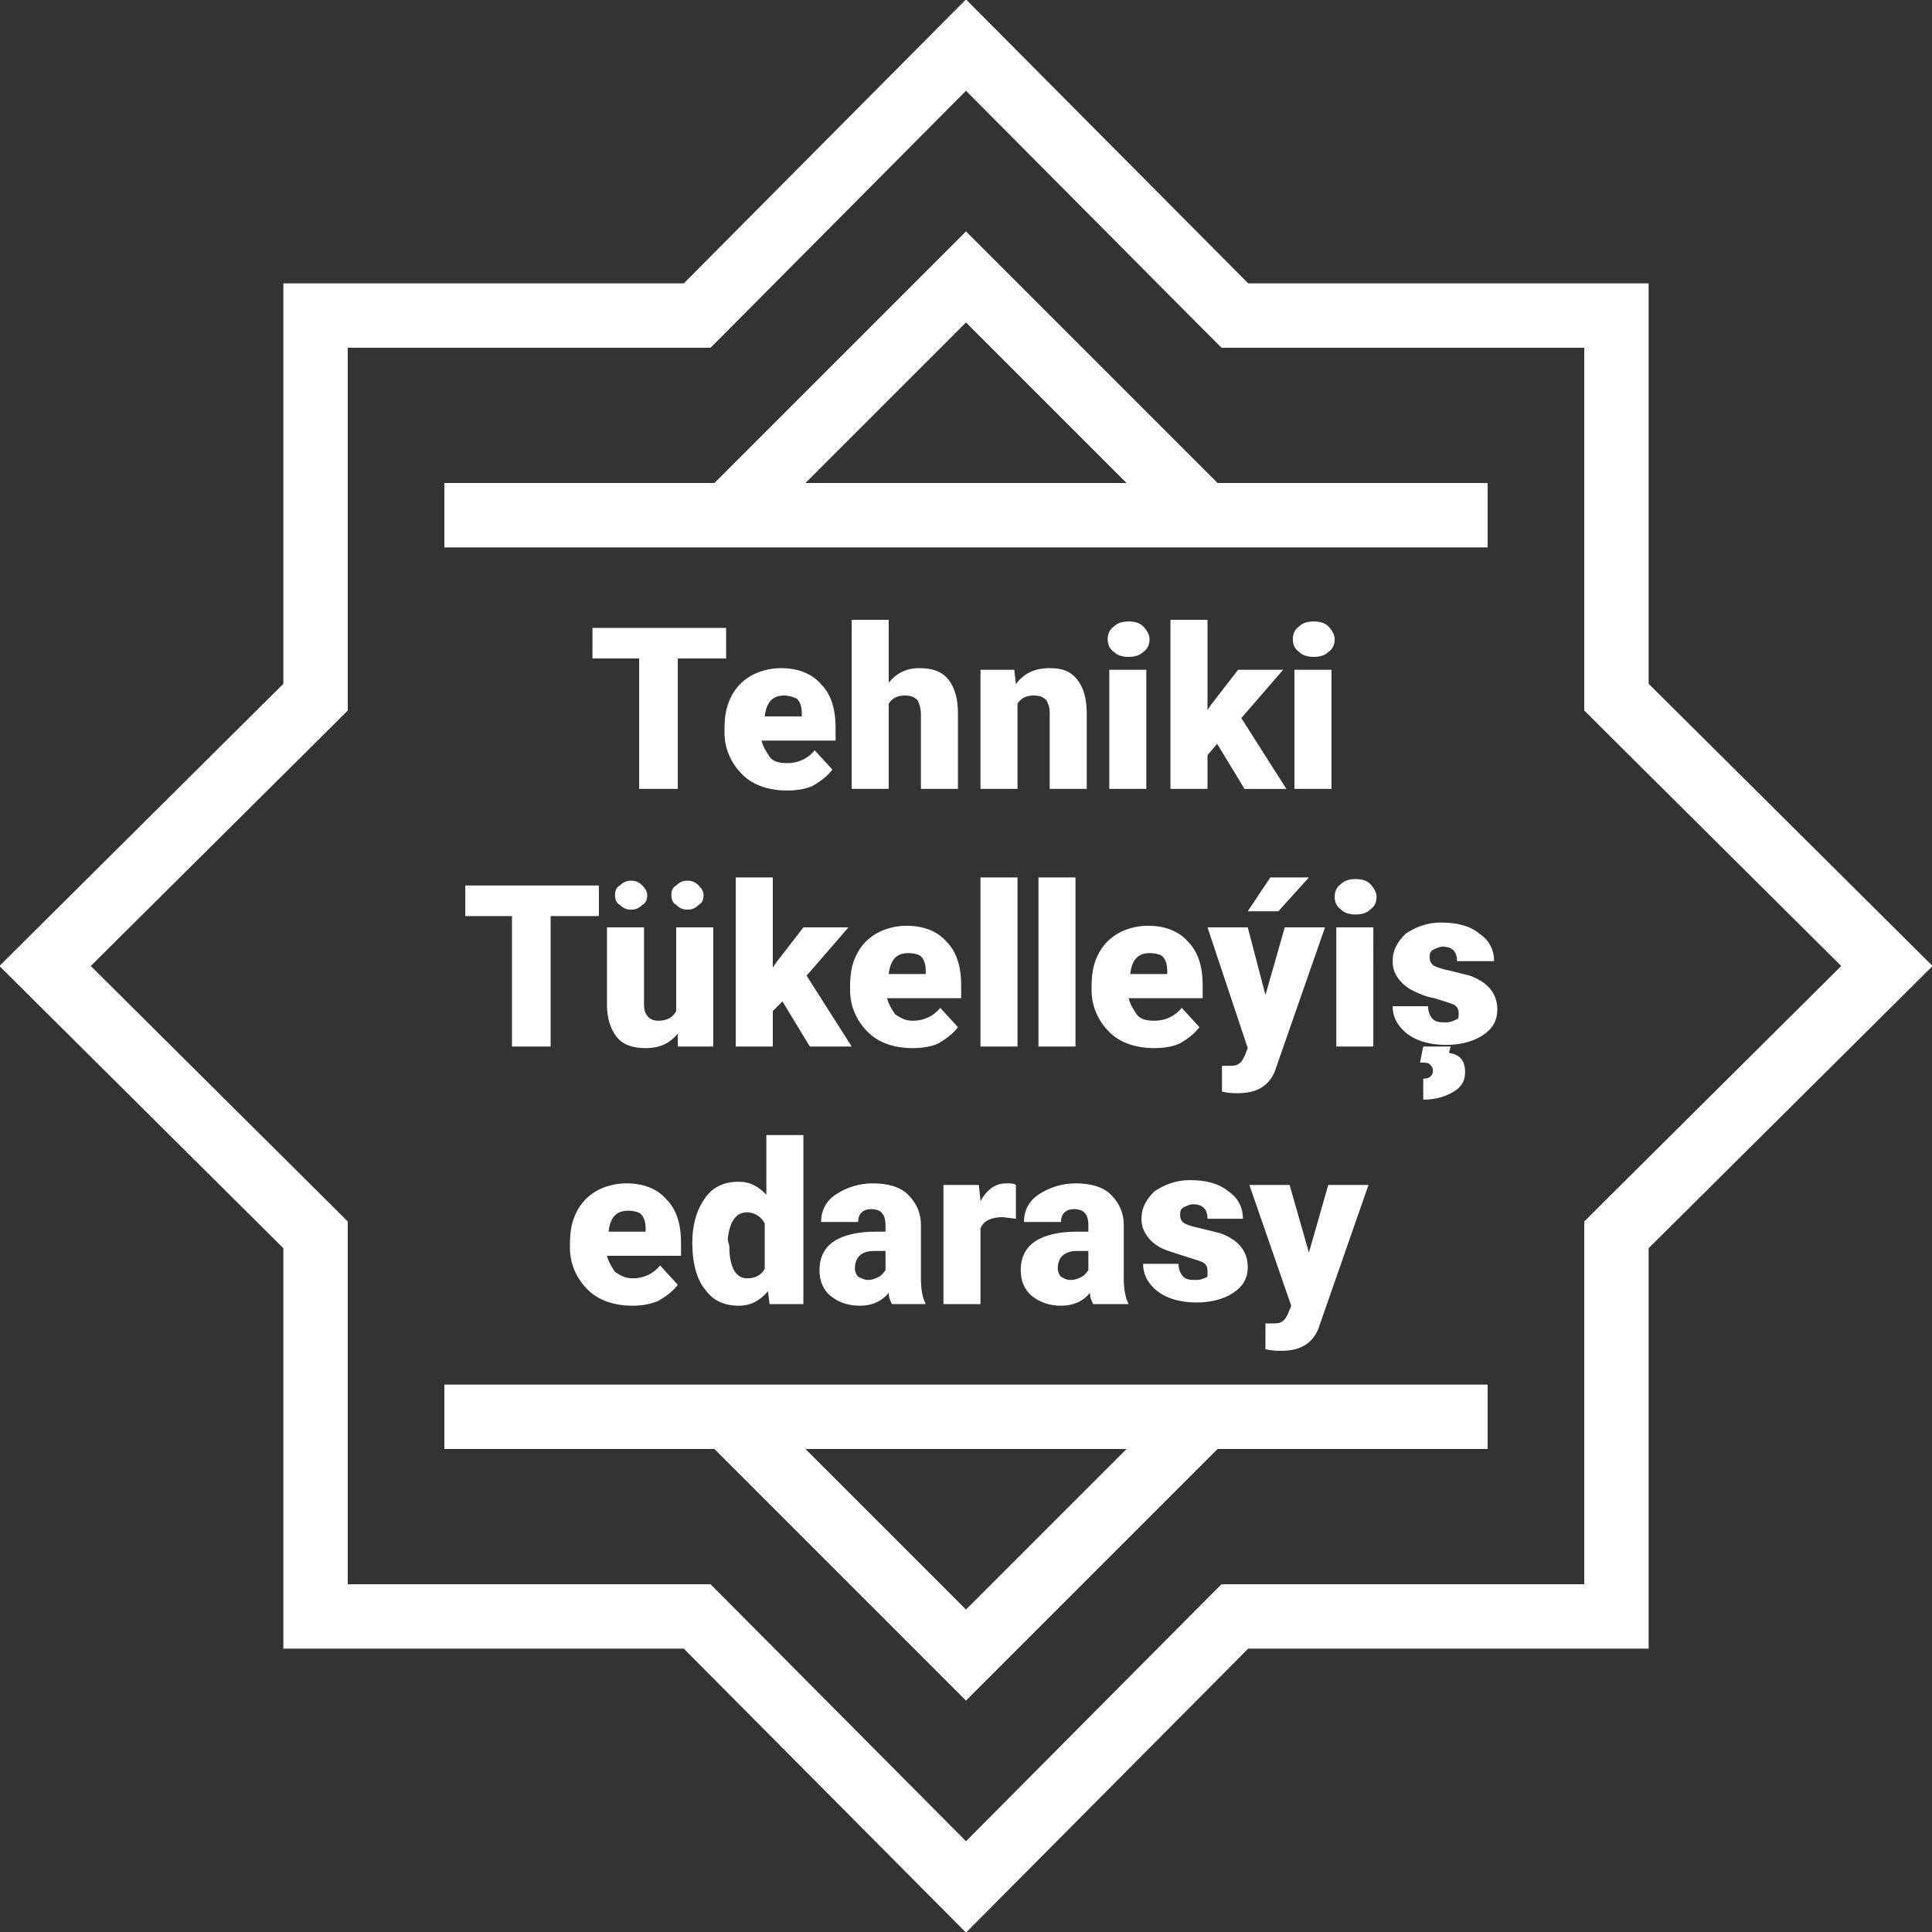
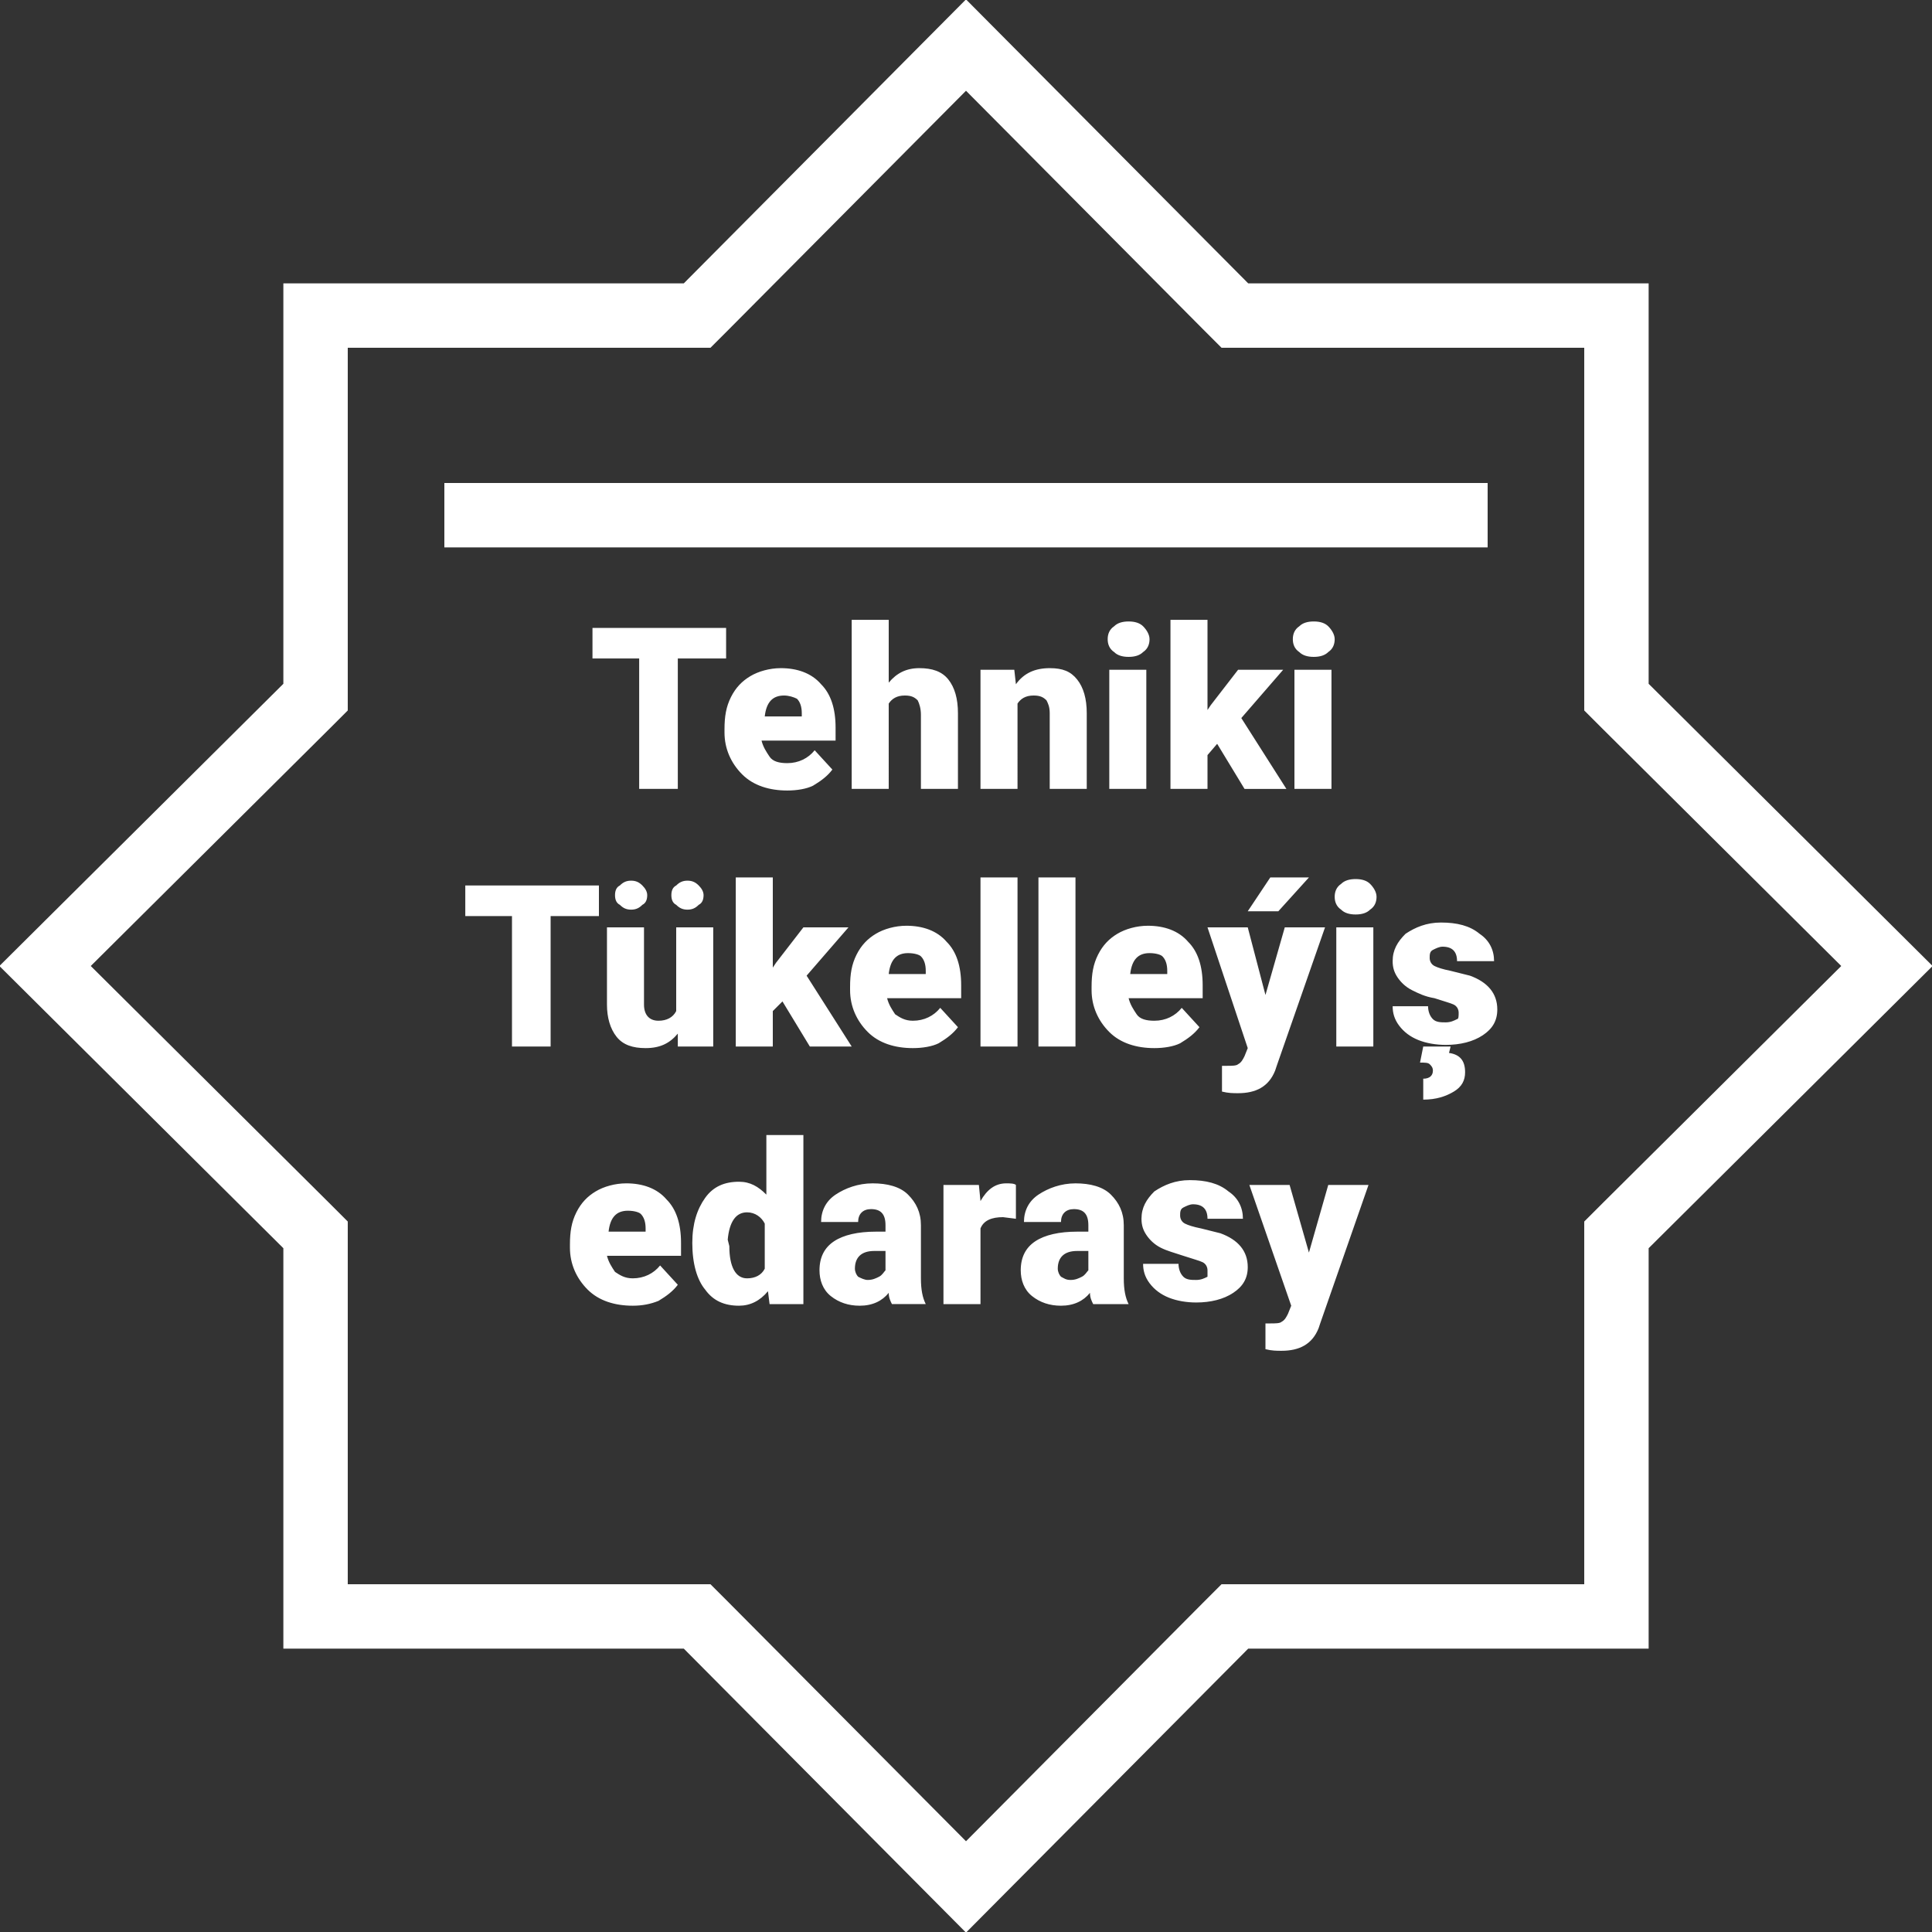
<svg xmlns="http://www.w3.org/2000/svg" version="1.1" id="Layer_1" x="0px" y="0px" viewBox="0 0 120 120" style="enable-background:new 0 0 120 120;" xml:space="preserve">
  <rect x="0" y="0" width="120" height="120" fill="#333333" stroke="none" />
  <style type="text/css">
	.st0{fill:none;stroke:#FFFFFF;stroke-width:4;}
	.st1{fill:#FFFFFF;}
</style>
  <g>
    <path class="st0" d="M60,2.8L76.1,19l0.6,0.6h0.8h22.9v22.9v0.8l0.6,0.6L117.2,60L101,76.1l-0.6,0.6v0.8v22.9H77.5h-0.8l-0.6,0.6   L60,117.2L43.9,101l-0.6-0.6h-0.8H19.6V77.5v-0.8L19,76.1L2.8,60L19,43.9l0.6-0.6v-0.8V19.6h22.9h0.8l0.6-0.6L60,2.8z" />
    <path class="st0" d="M27.6,32h64.8" />
-     <path class="st0" d="M44.8,32.4L60,17.2l15.2,15.2" />
-     <path class="st0" d="M75.2,87.6L60,102.8L44.8,87.6" />
-     <path class="st0" d="M27.6,88h64.8" />
    <path class="st1" d="M45.1,40.9h-3V49h-2.4v-8.1h-2.9V39h8.3C45.1,39,45.1,40.9,45.1,40.9z M48.9,49.1c-1.1,0-2.1-0.3-2.8-1   S45,46.5,45,45.5v-0.2c0-0.8,0.1-1.4,0.4-2c0.3-0.6,0.7-1,1.2-1.3s1.2-0.5,1.9-0.5c1,0,1.9,0.3,2.5,1c0.6,0.6,0.9,1.5,0.9,2.7V46   h-4.6c0.1,0.4,0.3,0.7,0.5,1s0.6,0.4,1.1,0.4c0.7,0,1.3-0.3,1.7-0.8l1.1,1.2c-0.3,0.4-0.7,0.7-1.2,1C50.1,49,49.5,49.1,48.9,49.1z    M48.7,43.2c-0.7,0-1.1,0.4-1.2,1.3h2.3v-0.2c0-0.4-0.1-0.7-0.3-0.9C49.3,43.3,49,43.2,48.7,43.2z M55.2,42.4   c0.5-0.6,1.1-0.9,1.9-0.9c0.8,0,1.4,0.2,1.8,0.7c0.4,0.5,0.6,1.2,0.6,2.1V49h-2.3v-4.6c0-0.4-0.1-0.7-0.2-0.9   c-0.2-0.2-0.4-0.3-0.8-0.3c-0.5,0-0.8,0.2-1,0.5V49h-2.3V38.5h2.3V42.4z M63,41.6l0.1,0.9c0.5-0.7,1.2-1,2.1-1   c0.8,0,1.3,0.2,1.7,0.7c0.4,0.5,0.6,1.2,0.6,2.1V49h-2.3v-4.7c0-0.4-0.1-0.6-0.2-0.8c-0.2-0.2-0.4-0.3-0.8-0.3   c-0.5,0-0.8,0.2-1,0.5V49h-2.3v-7.4H63z M71.2,49h-2.3v-7.4h2.3V49z M68.8,39.7c0-0.3,0.1-0.6,0.4-0.8c0.2-0.2,0.5-0.3,0.9-0.3   s0.7,0.1,0.9,0.3c0.2,0.2,0.4,0.5,0.4,0.8s-0.1,0.6-0.4,0.8c-0.2,0.2-0.5,0.3-0.9,0.3s-0.7-0.1-0.9-0.3   C68.9,40.3,68.8,40,68.8,39.7z M75.6,46.2L75,46.9V49h-2.3V38.5H75v5.6l0.2-0.3l1.7-2.2h2.8l-2.6,3l2.8,4.4h-2.6L75.6,46.2z    M82.7,49h-2.3v-7.4h2.3V49z M80.3,39.7c0-0.3,0.1-0.6,0.4-0.8c0.2-0.2,0.5-0.3,0.9-0.3s0.7,0.1,0.9,0.3c0.2,0.2,0.4,0.5,0.4,0.8   s-0.1,0.6-0.4,0.8c-0.2,0.2-0.5,0.3-0.9,0.3s-0.7-0.1-0.9-0.3C80.4,40.3,80.3,40,80.3,39.7z M39.3,81.1c-1.1,0-2.1-0.3-2.8-1   s-1.1-1.6-1.1-2.6v-0.2c0-0.8,0.1-1.4,0.4-2c0.3-0.6,0.7-1,1.2-1.3s1.2-0.5,1.9-0.5c1,0,1.9,0.3,2.5,1c0.6,0.6,0.9,1.5,0.9,2.7V78   h-4.6c0.1,0.4,0.3,0.7,0.5,1c0.3,0.2,0.6,0.4,1.1,0.4c0.7,0,1.3-0.3,1.7-0.8l1.1,1.2c-0.3,0.4-0.7,0.7-1.2,1   C40.4,81,39.9,81.1,39.3,81.1z M39,75.2c-0.7,0-1.1,0.4-1.2,1.3h2.3v-0.2c0-0.4-0.1-0.7-0.3-0.9C39.7,75.3,39.4,75.2,39,75.2z    M43,77.2c0-1.2,0.3-2.1,0.8-2.8c0.5-0.7,1.2-1,2.1-1c0.7,0,1.2,0.3,1.7,0.8v-3.7h2.3V81h-2.1l-0.1-0.8c-0.5,0.6-1.1,0.9-1.8,0.9   c-0.9,0-1.6-0.3-2.1-1C43.3,79.5,43,78.5,43,77.2z M45.3,77.4c0,1.3,0.4,2,1.1,2c0.5,0,0.9-0.2,1.1-0.6V76   c-0.2-0.4-0.6-0.7-1.1-0.7c-0.7,0-1.1,0.6-1.2,1.7L45.3,77.4z M55.4,81c-0.1-0.2-0.2-0.4-0.2-0.7c-0.4,0.5-1,0.8-1.8,0.8   c-0.7,0-1.3-0.2-1.8-0.6s-0.7-1-0.7-1.6c0-0.8,0.3-1.4,0.9-1.8c0.6-0.4,1.5-0.6,2.6-0.6H55v-0.4c0-0.7-0.3-1-0.9-1   c-0.5,0-0.8,0.3-0.8,0.8H51c0-0.7,0.3-1.3,0.9-1.7c0.6-0.4,1.4-0.7,2.3-0.7c0.9,0,1.7,0.2,2.2,0.7s0.8,1.1,0.8,1.9v3.3   c0,0.7,0.1,1.2,0.3,1.6v0H55.4z M53.9,79.5c0.3,0,0.5-0.1,0.7-0.2s0.3-0.3,0.4-0.4v-1.2h-0.7c-0.8,0-1.2,0.4-1.2,1.1   c0,0.2,0.1,0.4,0.2,0.5C53.5,79.4,53.7,79.5,53.9,79.5z M63.1,75.7l-0.8-0.1c-0.7,0-1.2,0.2-1.4,0.7V81h-2.3v-7.4h2.2l0.1,1   c0.4-0.7,0.9-1.1,1.6-1.1c0.2,0,0.5,0,0.6,0.1L63.1,75.7z M67.9,81c-0.1-0.2-0.2-0.4-0.2-0.7c-0.4,0.5-1,0.8-1.8,0.8   c-0.7,0-1.3-0.2-1.8-0.6s-0.7-1-0.7-1.6c0-0.8,0.3-1.4,0.9-1.8s1.5-0.6,2.6-0.6h0.7v-0.4c0-0.7-0.3-1-0.9-1c-0.5,0-0.8,0.3-0.8,0.8   h-2.3c0-0.7,0.3-1.3,0.9-1.7c0.6-0.4,1.4-0.7,2.3-0.7s1.7,0.2,2.2,0.7s0.8,1.1,0.8,1.9v3.3c0,0.7,0.1,1.2,0.3,1.6v0H67.9z    M66.5,79.5c0.3,0,0.5-0.1,0.7-0.2s0.3-0.3,0.4-0.4v-1.2h-0.7c-0.8,0-1.2,0.4-1.2,1.1c0,0.2,0.1,0.4,0.2,0.5   C66.1,79.4,66.2,79.5,66.5,79.5z M75,78.9c0-0.2-0.1-0.4-0.3-0.5c-0.2-0.1-0.6-0.2-1.2-0.4s-1-0.3-1.4-0.5s-0.7-0.5-0.9-0.8   c-0.2-0.3-0.3-0.6-0.3-1c0-0.7,0.3-1.2,0.8-1.7c0.6-0.4,1.3-0.7,2.2-0.7c1,0,1.8,0.2,2.4,0.7c0.6,0.4,0.9,1,0.9,1.7H75   c0-0.6-0.3-0.9-0.9-0.9c-0.2,0-0.4,0.1-0.6,0.2s-0.2,0.3-0.2,0.5s0.1,0.4,0.3,0.5c0.2,0.1,0.5,0.2,1,0.3c0.4,0.1,0.8,0.2,1.2,0.3   c1.1,0.4,1.7,1.1,1.7,2.1c0,0.7-0.3,1.2-0.9,1.6s-1.4,0.6-2.3,0.6c-0.6,0-1.2-0.1-1.7-0.3c-0.5-0.2-0.9-0.5-1.2-0.9   c-0.3-0.4-0.4-0.8-0.4-1.2h2.2c0,0.3,0.1,0.6,0.3,0.8c0.2,0.2,0.5,0.2,0.8,0.2s0.5-0.1,0.7-0.2C75,79.3,75,79.1,75,78.9z    M81.3,77.8l1.2-4.2H85l-3,8.6l-0.1,0.3c-0.4,1-1.2,1.4-2.3,1.4c-0.3,0-0.6,0-1-0.1v-1.6h0.3c0.3,0,0.6,0,0.7-0.1   c0.2-0.1,0.3-0.3,0.4-0.5l0.2-0.5l-2.6-7.5h2.5L81.3,77.8z M38.2,55.6c0-0.3,0.1-0.5,0.3-0.6c0.2-0.2,0.4-0.3,0.7-0.3   s0.5,0.1,0.7,0.3s0.3,0.4,0.3,0.6c0,0.3-0.1,0.5-0.3,0.6c-0.2,0.2-0.4,0.3-0.7,0.3s-0.5-0.1-0.7-0.3C38.3,56.1,38.2,55.9,38.2,55.6   z M41.7,55.6c0-0.3,0.1-0.5,0.3-0.6c0.2-0.2,0.4-0.3,0.7-0.3s0.5,0.1,0.7,0.3s0.3,0.4,0.3,0.6c0,0.3-0.1,0.5-0.3,0.6   c-0.2,0.2-0.4,0.3-0.7,0.3s-0.5-0.1-0.7-0.3C41.8,56.1,41.7,55.9,41.7,55.6z M37.2,56.9h-3V65h-2.4v-8.1h-2.9V55h8.3V56.9z    M42.1,64.2c-0.5,0.6-1.1,0.9-2,0.9c-0.8,0-1.4-0.2-1.8-0.7c-0.4-0.5-0.6-1.2-0.6-2v-4.8H40v4.8c0,0.6,0.3,1,0.9,1   c0.5,0,0.9-0.2,1.1-0.6v-5.2h2.3V65h-2.2V64.2z M48.6,62.2L48,62.8V65h-2.3V54.5H48v5.6l0.2-0.3l1.7-2.2h2.8l-2.6,3l2.8,4.4h-2.6   L48.6,62.2z M56.7,65.1c-1.1,0-2.1-0.3-2.8-1c-0.7-0.7-1.1-1.6-1.1-2.6v-0.2c0-0.8,0.1-1.4,0.4-2c0.3-0.6,0.7-1,1.2-1.3   s1.2-0.5,1.9-0.5c1,0,1.9,0.3,2.5,1c0.6,0.6,0.9,1.5,0.9,2.7V62h-4.6c0.1,0.4,0.3,0.7,0.5,1c0.3,0.2,0.6,0.4,1.1,0.4   c0.7,0,1.3-0.3,1.7-0.8l1.1,1.2c-0.3,0.4-0.7,0.7-1.2,1C57.9,65,57.3,65.1,56.7,65.1z M56.4,59.2c-0.7,0-1.1,0.4-1.2,1.3h2.3v-0.2   c0-0.4-0.1-0.7-0.3-0.9C57.1,59.3,56.8,59.2,56.4,59.2z M63.2,65h-2.3V54.5h2.3V65z M71.4,59.2c-0.7,0-1.1,0.4-1.2,1.3h2.3v-0.2   c0-0.4-0.1-0.7-0.3-0.9C72.1,59.3,71.8,59.2,71.4,59.2z M71.7,65.1c-1.1,0-2.1-0.3-2.8-1c-0.7-0.7-1.1-1.6-1.1-2.6v-0.2   c0-0.8,0.1-1.4,0.4-2s0.7-1,1.2-1.3s1.2-0.5,1.9-0.5c1,0,1.9,0.3,2.5,1c0.6,0.6,0.9,1.5,0.9,2.7V62h-4.6c0.1,0.4,0.3,0.7,0.5,1   s0.6,0.4,1.1,0.4c0.7,0,1.3-0.3,1.7-0.8l1.1,1.2c-0.3,0.4-0.7,0.7-1.2,1C72.9,65,72.3,65.1,71.7,65.1z M78.6,61.8l1.2-4.2h2.5   l-3,8.6l-0.1,0.3c-0.4,1-1.2,1.4-2.3,1.4c-0.3,0-0.6,0-1-0.1v-1.6h0.3c0.3,0,0.6,0,0.7-0.1c0.2-0.1,0.3-0.3,0.4-0.5l0.2-0.5   L75,57.6h2.5L78.6,61.8z M78.9,54.5h2.4l-1.9,2.1h-1.9L78.9,54.5z M85.3,65H83v-7.4h2.3V65z M82.9,55.7c0-0.3,0.1-0.6,0.4-0.8   c0.2-0.2,0.5-0.3,0.9-0.3s0.7,0.1,0.9,0.3c0.2,0.2,0.4,0.5,0.4,0.8s-0.1,0.6-0.4,0.8c-0.2,0.2-0.5,0.3-0.9,0.3s-0.7-0.1-0.9-0.3   C83,56.3,82.9,56,82.9,55.7z M90.6,62.9c0-0.2-0.1-0.4-0.3-0.5c-0.2-0.1-0.6-0.2-1.2-0.4c-0.6-0.1-1-0.3-1.4-0.5S87,61,86.8,60.7   c-0.2-0.3-0.3-0.6-0.3-1c0-0.7,0.3-1.2,0.8-1.7c0.6-0.4,1.3-0.7,2.2-0.7c1,0,1.8,0.2,2.4,0.7c0.6,0.4,0.9,1,0.9,1.7h-2.3   c0-0.6-0.3-0.9-0.9-0.9c-0.2,0-0.4,0.1-0.6,0.2c-0.2,0.1-0.2,0.3-0.2,0.5s0.1,0.4,0.3,0.5c0.2,0.1,0.5,0.2,1,0.3   c0.4,0.1,0.8,0.2,1.2,0.3c1.1,0.4,1.7,1.1,1.7,2.1c0,0.7-0.3,1.2-0.9,1.6c-0.6,0.4-1.4,0.6-2.3,0.6c-0.6,0-1.2-0.1-1.7-0.3   c-0.5-0.2-0.9-0.5-1.2-0.9c-0.3-0.4-0.4-0.8-0.4-1.2h2.2c0,0.3,0.1,0.6,0.3,0.8c0.2,0.2,0.5,0.2,0.8,0.2s0.5-0.1,0.7-0.2   C90.6,63.3,90.6,63.1,90.6,62.9z M90.1,65L90,65.4c0.7,0.1,1,0.5,1,1.2c0,0.5-0.2,0.9-0.7,1.2c-0.5,0.3-1.1,0.5-1.9,0.5V67   c0.4,0,0.6-0.2,0.6-0.5c0-0.2-0.1-0.3-0.2-0.4C88.7,66,88.5,66,88.2,66l0.2-1H90.1z M66.8,65h-2.3V54.5h2.3V65z" />
  </g>
</svg>